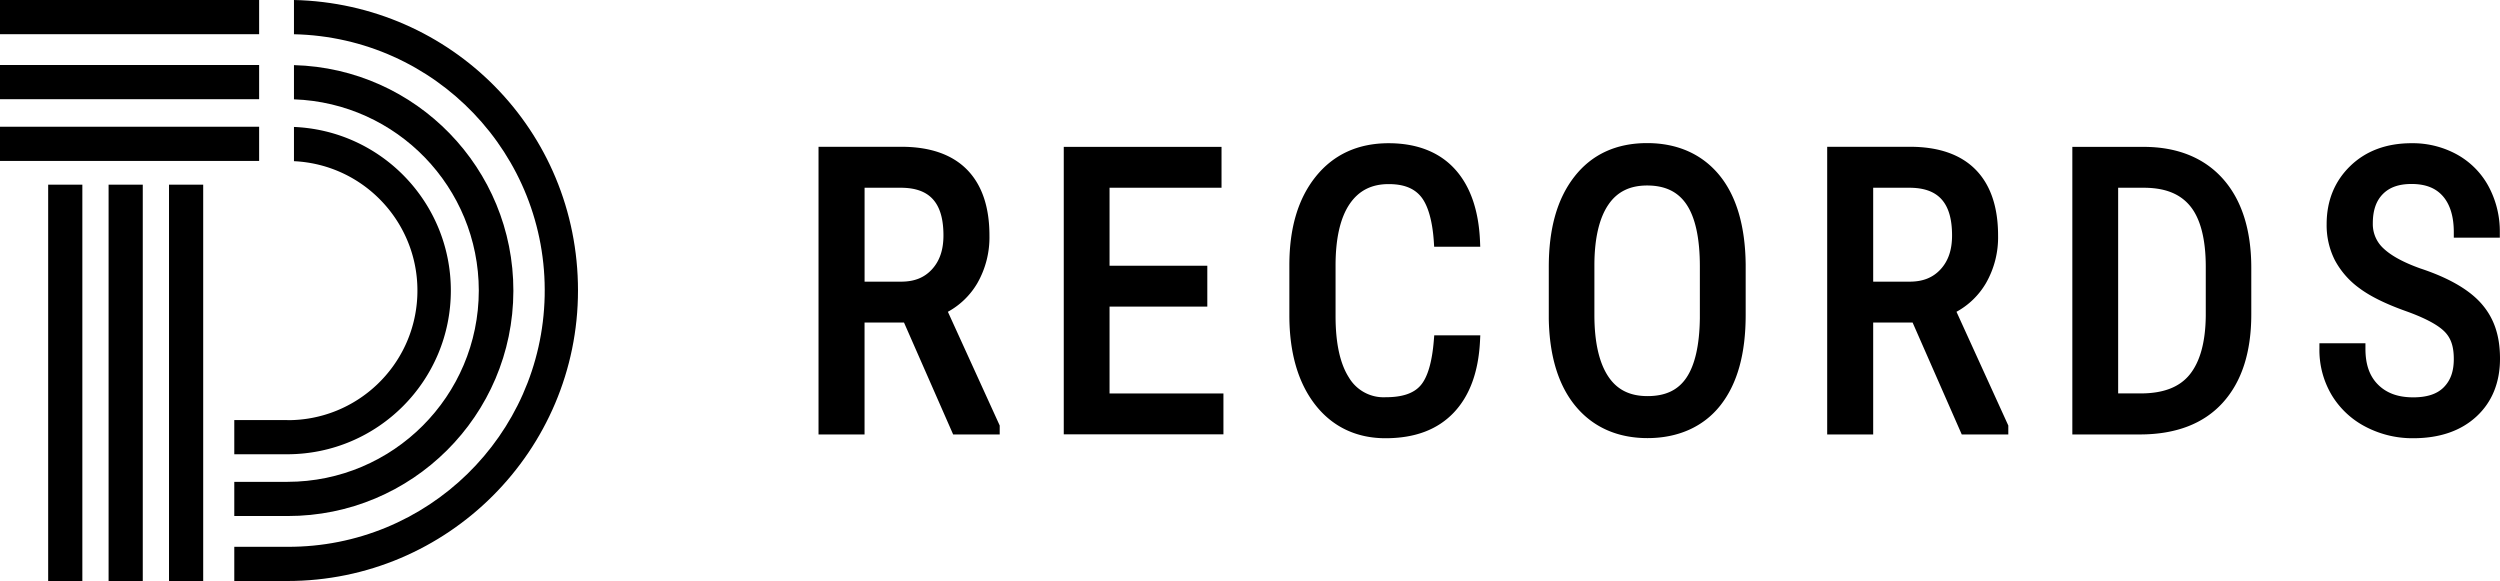
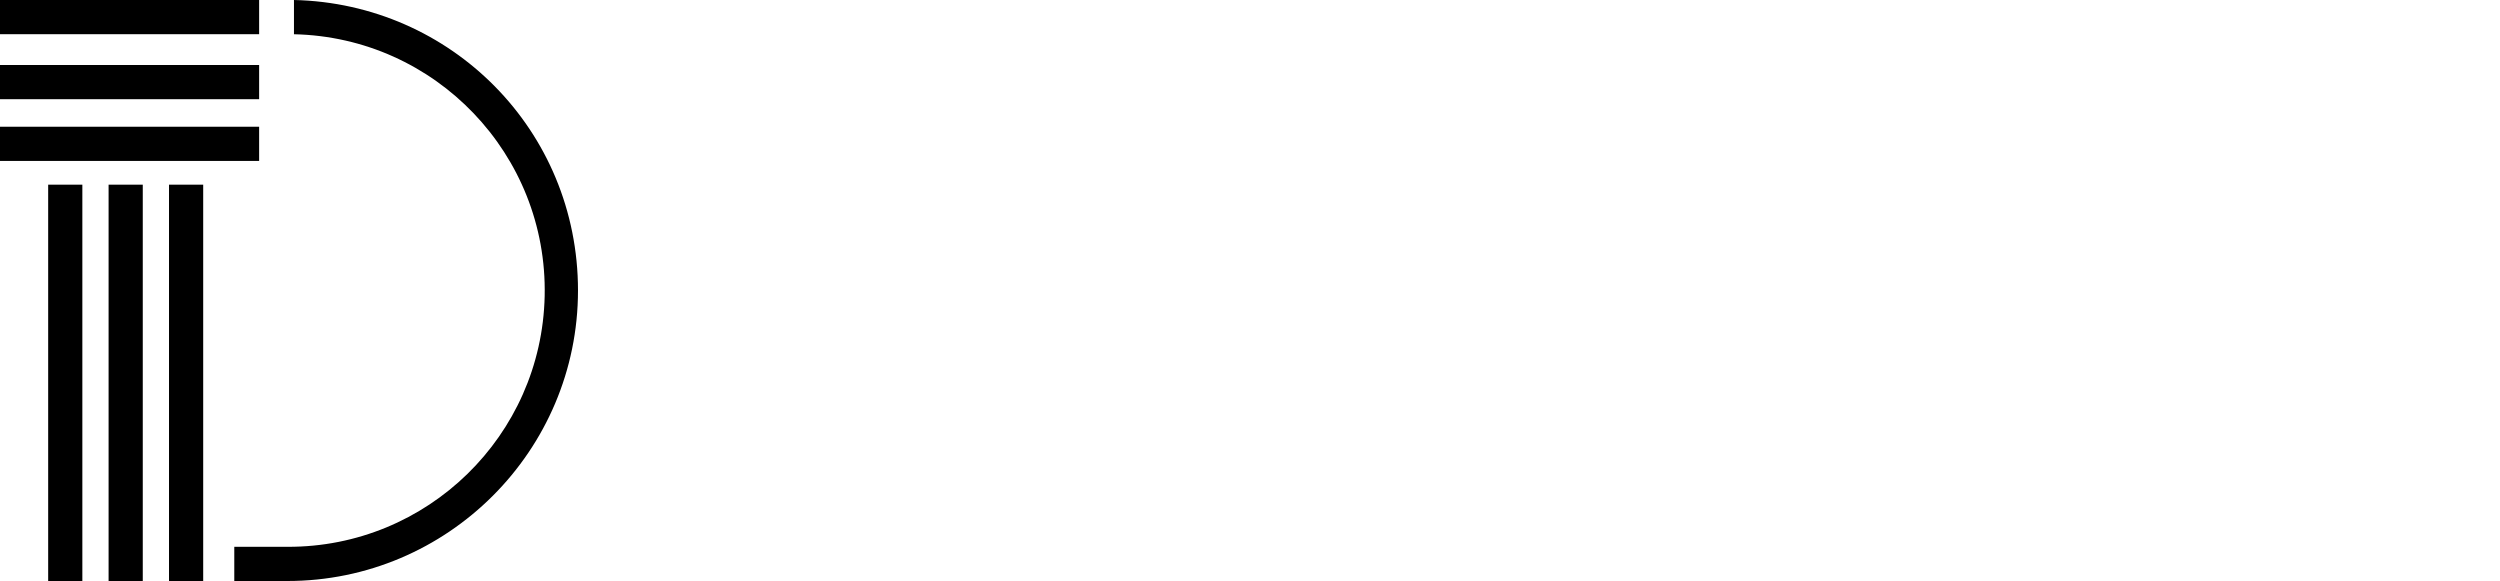
<svg xmlns="http://www.w3.org/2000/svg" id="Capa_2" data-name="Capa 2" viewBox="0 0 840.32 195.35">
  <defs />
  <g id="Capa_1-2" data-name="Capa 1">
    <path d="M56.81 62.08H68.3v133.27H56.81zM36.5 62.08h11.49v133.27H36.5zM16.19 62.08h11.49v133.27H16.19zM0 0h87.1v11.49H0zM0 21.85h87.1v11.49H0zM0 42.61h87.1V54.1H0zM98.81 0v11.51c47.57 1.03 85.3 40.43 84.27 88-1.02 46.96-39.47 84.45-86.45 84.29H78.75v11.49h17.88c53.84 0 97.65-43.81 97.65-97.65S151.66 1.19 98.81 0Z" class="cls-1" />
-     <path d="M160.94 97.65c-.04 35.5-28.81 64.27-64.31 64.31H78.75v11.49h17.88c41.86.07 75.85-33.8 75.93-75.66.07-41.11-32.65-74.79-73.75-75.9v11.5C133.44 34.6 160.9 63 160.94 97.66Z" class="cls-1" />
-     <path d="M96.63 141.2H78.75v11.49h17.88c30.4-.07 54.98-24.77 54.91-55.16-.07-29.45-23.31-53.62-52.73-54.86v11.51c24.03 1.13 42.58 21.53 41.45 45.55-1.1 23.28-20.33 41.56-43.63 41.5v-.02ZM328.53 95.15c2.77-4.87 4.17-10.4 4.05-16 0-9.61-2.54-17.06-7.55-22.14s-12.42-7.67-22-7.67h-27.9v96.69h15.47v-37.62h13.26l16.52 37.62h15.65v-3l-17.42-38.23a25.83 25.83 0 0 0 9.92-9.65Zm-11.41-16c0 4.84-1.27 8.56-3.87 11.39s-5.95 4.13-10.34 4.13h-12.3V63.11h12.17c9.79 0 14.34 5.1 14.34 16.04ZM372.95 103.05h32.86V89.31h-32.86v-26.2h37.64V49.37h-53.03v96.61h53.67v-13.73h-38.28v-29.2zM481.95 114.43c-.6 7.38-2.12 12.49-4.51 15.19s-6.25 3.9-11.75 3.9c-5.02.24-9.75-2.33-12.3-6.66-3-4.69-4.47-11.63-4.47-20.63v-17c0-9.14 1.61-16.11 4.78-20.73 3.06-4.45 7.33-6.62 13.07-6.62 5 0 8.49 1.36 10.82 4.17s3.88 8 4.36 15.14l.11 1.74h15.49l-.08-1.94c-.45-10.4-3.3-18.54-8.5-24.21s-12.72-8.64-22.2-8.64c-10.28 0-18.53 3.77-24.51 11.22s-8.87 17.35-8.87 29.81v16.84c0 12.49 2.91 22.56 8.63 29.95s13.79 11.34 23.67 11.34 17.45-2.87 22.87-8.52 8.38-13.7 8.91-24.06l.1-2h-15.48l-.14 1.71ZM553.65 48.1c-10.38 0-18.6 3.79-24.44 11.27s-8.62 17.55-8.62 30.34v17.51c.22 12.54 3.27 22.43 9.08 29.39s14 10.65 24.11 10.65 18.74-3.7 24.49-11 8.5-17.39 8.5-30.44v-16.9c-.13-12.88-3.09-23-8.81-30S563.97 48.1 553.65 48.1Zm0 14.25c6 0 10.35 2.08 13.22 6.35 3 4.45 4.5 11.47 4.5 20.88v17.39c-.12 9.07-1.66 15.82-4.59 20.09-2.8 4.09-7 6.08-13 6.08s-10.27-2.17-13.22-6.63c-3.08-4.65-4.64-11.6-4.64-20.67V89.2c0-9 1.62-15.88 4.69-20.39 2.95-4.35 7.22-6.46 13.04-6.46ZM667.55 95.15c2.78-4.87 4.18-10.4 4.06-16 0-9.61-2.55-17.06-7.56-22.14s-12.42-7.67-22-7.67h-27.88v96.69h15.46v-37.62h13.25l16.52 37.62h15.65v-3l-17.42-38.23a25.83 25.83 0 0 0 9.92-9.65Zm-11.41-16c0 4.84-1.26 8.56-3.87 11.39s-6 4.13-10.34 4.13h-12.3V63.11h12.17c9.79 0 14.34 5.1 14.34 16.04ZM720.57 49.37h-24v96.66h22.69c12.06 0 21.44-3.58 27.86-10.66s9.6-17 9.6-29.73V90.03c0-12.7-3.18-22.74-9.46-29.84s-15.34-10.82-26.69-10.82Zm20.85 40.3v16.45c-.08 8.77-1.89 15.42-5.39 19.76s-9 6.36-16.54 6.36h-7.52V63.11h8.6c7.1 0 12.21 2 15.63 6.19s5.22 11.06 5.22 20.37ZM833.95 101.93c-4.14-4.65-11-8.59-20.39-11.69-5.6-2-9.76-4.25-12.36-6.7a11.056 11.056 0 0 1-3.63-8.48c0-4.31 1.1-7.52 3.36-9.82s5.41-3.4 9.65-3.4c4.67 0 8.11 1.33 10.53 4.09s3.68 6.85 3.68 12.1v1.86h15.47v-1.86c.05-5.27-1.21-10.48-3.66-15.15-2.4-4.56-6.07-8.32-10.56-10.85a30.818 30.818 0 0 0-15.46-3.89c-8.42 0-15.35 2.58-20.6 7.67s-7.93 11.67-7.93 19.52c-.07 4.23.88 8.41 2.79 12.18 2.02 3.74 4.87 6.97 8.33 9.44 3.59 2.67 8.81 5.24 15.5 7.62 6.27 2.24 10.61 4.53 12.91 6.79s3.21 5.17 3.21 9.33-1.1 7.17-3.36 9.47-5.67 3.4-10.28 3.4c-5.06 0-8.92-1.39-11.8-4.25s-4.26-6.8-4.26-12.07v-1.86h-15.47v1.86a29.593 29.593 0 0 0 4.2 15.67c2.78 4.55 6.77 8.23 11.52 10.64 4.89 2.51 10.31 3.8 15.81 3.75 8.87 0 16-2.46 21.24-7.29s7.93-11.42 7.93-19.45-2.15-13.88-6.37-18.63Z" class="cls-1" />
  </g>
</svg>